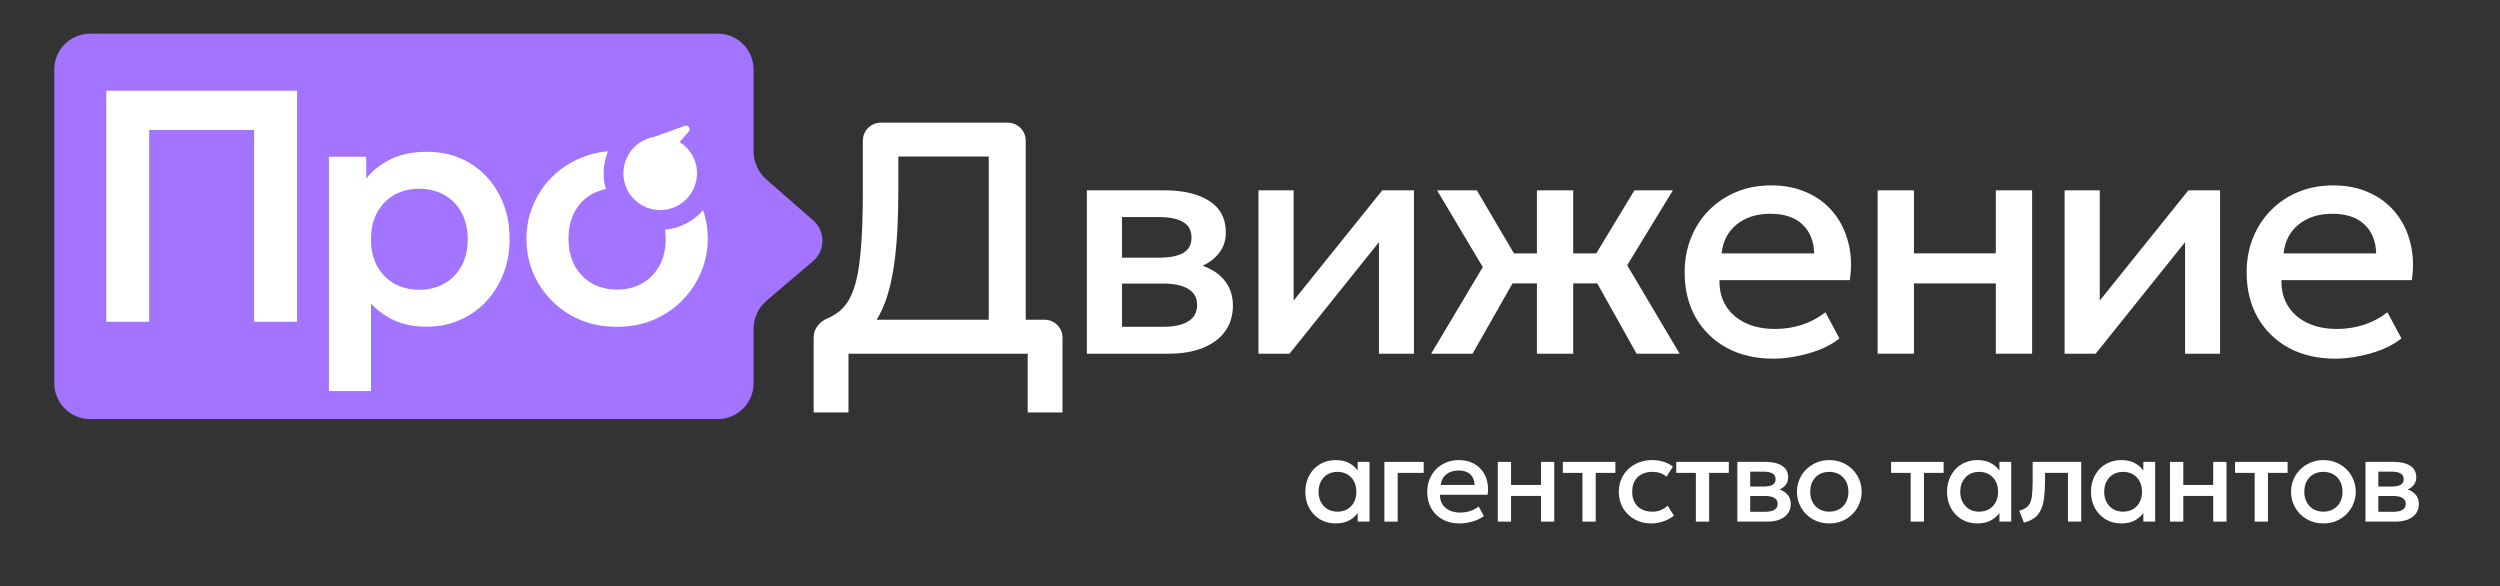
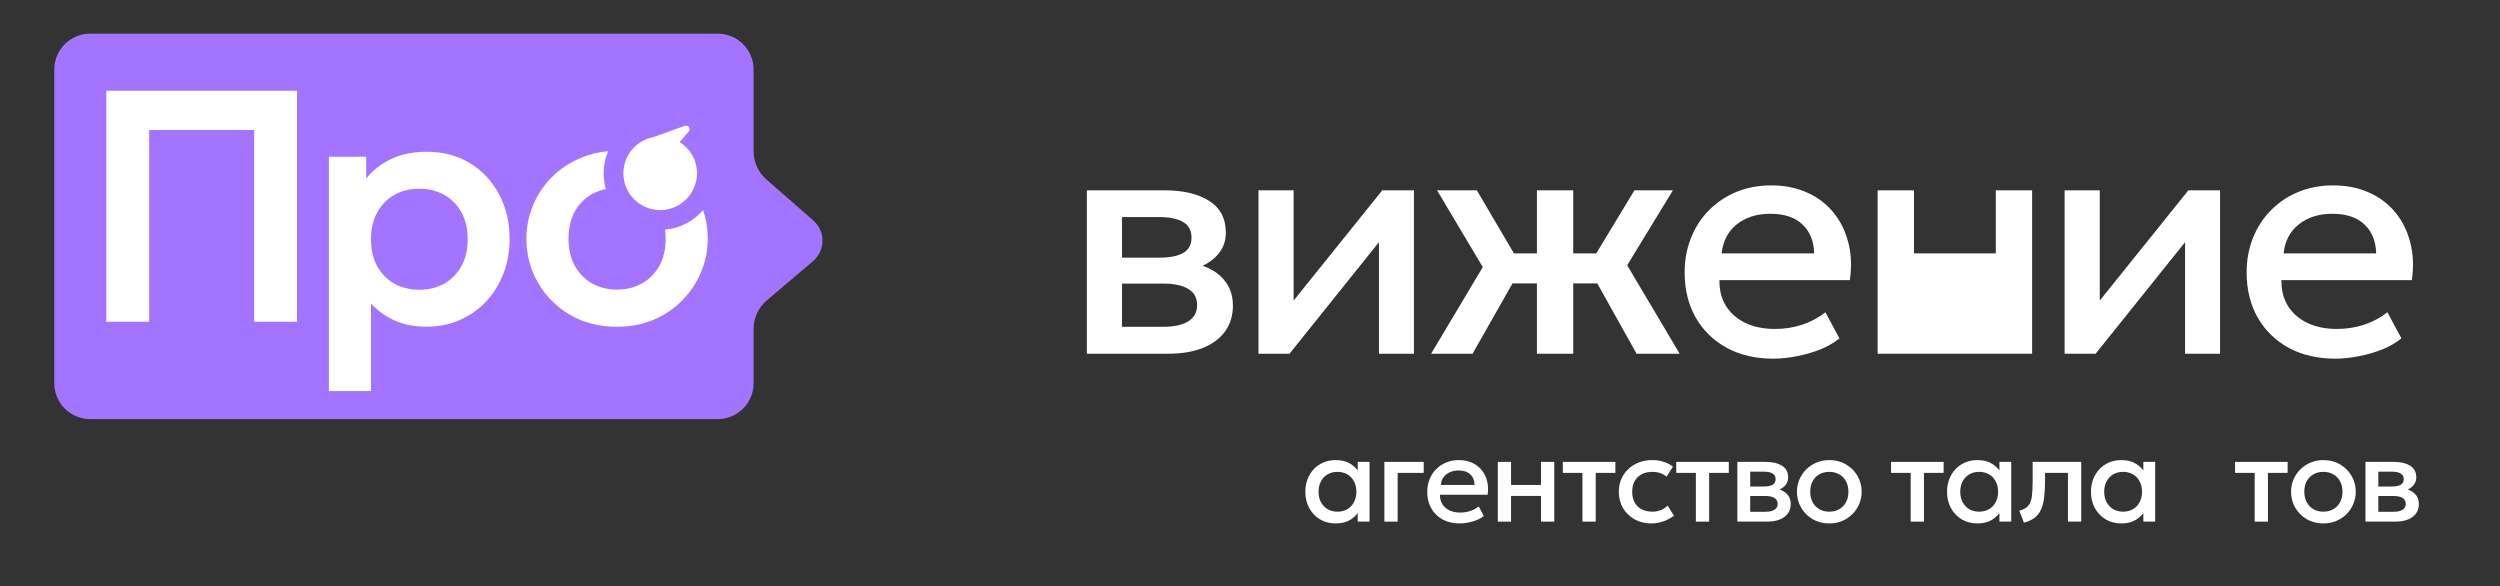
<svg xmlns="http://www.w3.org/2000/svg" width="921" height="216" viewBox="0 0 921 216" fill="none">
  <rect x="0" y="0" width="921" height="216" fill="#333333" stroke="none" />
  <path d="M33.211 12.396C25.915 12.396 20 18.31 20 25.605V141.187C20 148.482 25.915 154.396 33.211 154.396H264.41C271.706 154.396 277.621 148.482 277.621 141.187V121.217C277.621 117.145 279.411 113.278 282.517 110.643L299.504 96.226C304.121 92.307 304.173 85.199 299.612 81.214L282.365 66.143C279.351 63.509 277.621 59.702 277.621 55.699V25.605C277.621 18.31 271.707 12.396 264.41 12.396H33.211Z" fill="#A274FF" />
  <path d="M871.442 192.167V170.164H881.933C884.422 170.164 886.415 170.638 887.911 171.586C889.408 172.534 890.156 173.957 890.156 175.853C890.156 176.742 889.941 177.535 889.511 178.231C889.082 178.913 888.489 179.484 887.733 179.943C886.978 180.402 886.096 180.736 885.089 180.943L885 179.854C886.941 180.121 888.445 180.765 889.511 181.787C890.578 182.81 891.112 184.106 891.112 185.677C891.112 187.01 890.763 188.166 890.067 189.144C889.371 190.107 888.37 190.855 887.067 191.389C885.763 191.907 884.2 192.167 882.377 192.167H871.442ZM876.176 188.544H881.71C883.177 188.544 884.303 188.299 885.089 187.81C885.889 187.322 886.289 186.588 886.289 185.61C886.289 184.647 885.896 183.929 885.111 183.454C884.325 182.965 883.192 182.721 881.71 182.721H875.532V179.232H881.199C882.577 179.232 883.644 179.024 884.4 178.609C885.155 178.18 885.533 177.483 885.533 176.52C885.533 175.557 885.155 174.861 884.4 174.431C883.644 173.987 882.577 173.764 881.199 173.764H876.176V188.544Z" fill="white" />
  <path d="M855.93 192.833C853.633 192.833 851.581 192.307 849.773 191.255C847.981 190.189 846.573 188.774 845.551 187.01C844.528 185.232 844.017 183.284 844.017 181.165C844.017 179.595 844.306 178.113 844.884 176.72C845.477 175.313 846.306 174.068 847.373 172.986C848.455 171.905 849.722 171.053 851.174 170.431C852.626 169.808 854.218 169.497 855.952 169.497C858.249 169.497 860.293 170.03 862.086 171.097C863.894 172.149 865.309 173.564 866.331 175.342C867.353 177.105 867.865 179.046 867.865 181.165C867.865 182.721 867.568 184.203 866.976 185.61C866.398 187.018 865.575 188.262 864.509 189.344C863.442 190.426 862.182 191.278 860.73 191.9C859.278 192.522 857.678 192.833 855.93 192.833ZM855.93 188.499C857.293 188.499 858.5 188.203 859.552 187.61C860.619 187.003 861.456 186.151 862.064 185.055C862.671 183.958 862.975 182.662 862.975 181.165C862.975 179.669 862.671 178.372 862.064 177.276C861.456 176.165 860.619 175.313 859.552 174.72C858.5 174.127 857.293 173.831 855.93 173.831C854.567 173.831 853.352 174.127 852.285 174.72C851.233 175.313 850.403 176.165 849.796 177.276C849.203 178.372 848.907 179.669 848.907 181.165C848.907 182.662 849.21 183.958 849.818 185.055C850.425 186.151 851.255 187.003 852.307 187.61C853.374 188.203 854.581 188.499 855.93 188.499Z" fill="white" />
  <path d="M830.621 192.167V174.209H823.397V170.164H842.755V174.209H835.51V192.167H830.621Z" fill="white" />
-   <path d="M799.435 192.167V170.164H804.325V178.654H815.348V170.164H820.238V192.167H815.348V182.699H804.325V192.167H799.435Z" fill="white" />
  <path d="M781.518 192.833C779.325 192.833 777.384 192.33 775.695 191.322C774.021 190.3 772.702 188.914 771.739 187.166C770.791 185.403 770.317 183.403 770.317 181.165C770.317 179.491 770.591 177.943 771.139 176.52C771.687 175.098 772.458 173.861 773.451 172.809C774.443 171.757 775.629 170.942 777.007 170.364C778.385 169.786 779.888 169.497 781.518 169.497C783.682 169.497 785.489 169.956 786.941 170.875C788.408 171.794 789.527 172.979 790.297 174.431L789.608 175.476V170.164H793.964V192.167H789.608V186.855L790.297 187.899C789.527 189.351 788.408 190.537 786.941 191.455C785.489 192.374 783.682 192.833 781.518 192.833ZM782.163 188.499C783.496 188.499 784.689 188.203 785.741 187.61C786.793 187.003 787.615 186.151 788.208 185.055C788.816 183.958 789.119 182.662 789.119 181.165C789.119 179.669 788.816 178.372 788.208 177.276C787.615 176.165 786.793 175.313 785.741 174.72C784.689 174.127 783.496 173.831 782.163 173.831C780.814 173.831 779.614 174.127 778.562 174.72C777.525 175.313 776.703 176.165 776.095 177.276C775.488 178.372 775.184 179.669 775.184 181.165C775.184 182.662 775.488 183.958 776.095 185.055C776.703 186.151 777.525 187.003 778.562 187.61C779.614 188.203 780.814 188.499 782.163 188.499Z" fill="white" />
  <path d="M745.609 192.544L743.898 188.144C745.409 187.759 746.513 187.151 747.209 186.321C747.921 185.492 748.365 184.336 748.543 182.854C748.736 181.373 748.832 179.461 748.832 177.12V170.164H766.723V192.167H761.834V174.209H753.388V177.12C753.388 179.476 753.277 181.528 753.055 183.277C752.847 185.025 752.462 186.514 751.899 187.744C751.336 188.974 750.543 189.981 749.521 190.766C748.513 191.537 747.209 192.13 745.609 192.544Z" fill="white" />
  <path d="M728.492 192.833C726.3 192.833 724.359 192.33 722.669 191.322C720.995 190.3 719.676 188.914 718.713 187.166C717.765 185.403 717.291 183.403 717.291 181.165C717.291 179.491 717.565 177.943 718.113 176.52C718.662 175.098 719.432 173.861 720.425 172.809C721.417 171.757 722.603 170.942 723.981 170.364C725.359 169.786 726.863 169.497 728.492 169.497C730.656 169.497 732.463 169.956 733.915 170.875C735.382 171.794 736.501 172.979 737.271 174.431L736.582 175.476V170.164H740.938V192.167H736.582V186.855L737.271 187.899C736.501 189.351 735.382 190.537 733.915 191.455C732.463 192.374 730.656 192.833 728.492 192.833ZM729.137 188.499C730.47 188.499 731.663 188.203 732.715 187.61C733.767 187.003 734.589 186.151 735.182 185.055C735.79 183.958 736.093 182.662 736.093 181.165C736.093 179.669 735.79 178.372 735.182 177.276C734.589 176.165 733.767 175.313 732.715 174.72C731.663 174.127 730.47 173.831 729.137 173.831C727.789 173.831 726.588 174.127 725.536 174.72C724.499 175.313 723.677 176.165 723.07 177.276C722.462 178.372 722.158 179.669 722.158 181.165C722.158 182.662 722.462 183.958 723.07 185.055C723.677 186.151 724.499 187.003 725.536 187.61C726.588 188.203 727.789 188.499 729.137 188.499Z" fill="white" />
  <path d="M703.895 192.167V174.209H696.672V170.164H716.03V174.209H708.785V192.167H703.895Z" fill="white" />
  <path d="M673.909 192.833C671.612 192.833 669.56 192.307 667.752 191.255C665.96 190.189 664.552 188.774 663.53 187.01C662.507 185.232 661.996 183.284 661.996 181.165C661.996 179.595 662.285 178.113 662.863 176.72C663.456 175.313 664.285 174.068 665.352 172.986C666.434 171.905 667.701 171.053 669.153 170.431C670.605 169.808 672.197 169.497 673.931 169.497C676.227 169.497 678.272 170.03 680.065 171.097C681.873 172.149 683.288 173.564 684.31 175.342C685.332 177.105 685.844 179.046 685.844 181.165C685.844 182.721 685.547 184.203 684.955 185.61C684.377 187.018 683.554 188.262 682.488 189.344C681.421 190.426 680.161 191.278 678.709 191.9C677.257 192.522 675.657 192.833 673.909 192.833ZM673.909 188.499C675.272 188.499 676.479 188.203 677.531 187.61C678.598 187.003 679.435 186.151 680.043 185.055C680.65 183.958 680.954 182.662 680.954 181.165C680.954 179.669 680.65 178.372 680.043 177.276C679.435 176.165 678.598 175.313 677.531 174.72C676.479 174.127 675.272 173.831 673.909 173.831C672.546 173.831 671.331 174.127 670.264 174.72C669.212 175.313 668.382 176.165 667.775 177.276C667.182 178.372 666.886 179.669 666.886 181.165C666.886 182.662 667.189 183.958 667.797 185.055C668.404 186.151 669.234 187.003 670.286 187.61C671.353 188.203 672.56 188.499 673.909 188.499Z" fill="white" />
  <path d="M640.042 192.167V170.164H650.532C653.021 170.164 655.014 170.638 656.511 171.586C658.007 172.534 658.755 173.957 658.755 175.853C658.755 176.742 658.541 177.535 658.111 178.231C657.681 178.913 657.089 179.484 656.333 179.943C655.577 180.402 654.696 180.736 653.688 180.943L653.599 179.854C655.54 180.121 657.044 180.765 658.111 181.787C659.178 182.81 659.711 184.106 659.711 185.677C659.711 187.01 659.363 188.166 658.667 189.144C657.97 190.107 656.97 190.855 655.666 191.389C654.362 191.907 652.799 192.167 650.977 192.167H640.042ZM644.776 188.544H650.31C651.777 188.544 652.903 188.299 653.688 187.81C654.488 187.322 654.888 186.588 654.888 185.61C654.888 184.647 654.496 183.929 653.71 183.454C652.925 182.965 651.792 182.721 650.31 182.721H644.131V179.232H649.799C651.177 179.232 652.244 179.024 652.999 178.609C653.755 178.18 654.133 177.483 654.133 176.52C654.133 175.557 653.755 174.861 652.999 174.431C652.244 173.987 651.177 173.764 649.799 173.764H644.776V188.544Z" fill="white" />
  <path d="M624.756 192.167V174.209H617.533V170.164H636.891V174.209H629.646V192.167H624.756Z" fill="white" />
  <path d="M608.349 192.833C606.037 192.833 603.978 192.33 602.17 191.322C600.363 190.3 598.94 188.914 597.903 187.166C596.881 185.403 596.37 183.403 596.37 181.165C596.37 179.476 596.673 177.928 597.281 176.52C597.888 175.098 598.748 173.861 599.859 172.809C600.97 171.757 602.274 170.942 603.771 170.364C605.282 169.786 606.919 169.497 608.682 169.497C610.164 169.497 611.534 169.697 612.794 170.097C614.068 170.482 615.239 171.082 616.305 171.897L613.95 175.631C613.268 175.024 612.483 174.572 611.594 174.275C610.72 173.979 609.786 173.831 608.793 173.831C607.252 173.831 605.926 174.12 604.815 174.698C603.704 175.276 602.837 176.113 602.215 177.209C601.607 178.291 601.304 179.602 601.304 181.143C601.304 183.44 601.97 185.24 603.304 186.544C604.652 187.848 606.482 188.499 608.793 188.499C609.89 188.499 610.927 188.299 611.905 187.899C612.883 187.485 613.698 186.944 614.35 186.277L616.683 189.989C615.513 190.878 614.209 191.574 612.772 192.078C611.334 192.581 609.86 192.833 608.349 192.833Z" fill="white" />
  <path d="M582.974 192.167V174.209H575.75V170.164H595.108V174.209H587.863V192.167H582.974Z" fill="white" />
  <path d="M551.788 192.167V170.164H556.677V178.654H567.701V170.164H572.59V192.167H567.701V182.699H556.677V192.167H551.788Z" fill="white" />
  <path d="M537.73 192.833C535.359 192.833 533.277 192.352 531.485 191.389C529.692 190.411 528.292 189.048 527.284 187.299C526.291 185.551 525.795 183.521 525.795 181.21C525.795 179.521 526.084 177.965 526.662 176.542C527.24 175.105 528.054 173.861 529.106 172.809C530.158 171.757 531.388 170.942 532.796 170.364C534.218 169.786 535.767 169.497 537.441 169.497C539.263 169.497 540.886 169.823 542.308 170.475C543.73 171.112 544.908 172.008 545.842 173.164C546.79 174.32 547.457 175.676 547.842 177.231C548.242 178.772 548.309 180.447 548.042 182.254H530.484C530.455 183.573 530.744 184.729 531.351 185.721C531.959 186.699 532.825 187.462 533.951 188.01C535.092 188.559 536.433 188.833 537.974 188.833C539.219 188.833 540.419 188.648 541.575 188.277C542.745 187.892 543.805 187.329 544.753 186.588L546.642 190.1C545.931 190.677 545.071 191.174 544.064 191.589C543.056 191.989 542.004 192.293 540.908 192.5C539.811 192.722 538.752 192.833 537.73 192.833ZM530.773 178.654H543.242C543.197 176.994 542.664 175.69 541.641 174.742C540.634 173.794 539.197 173.32 537.33 173.32C535.522 173.32 534.018 173.794 532.818 174.742C531.633 175.69 530.951 176.994 530.773 178.654Z" fill="white" />
  <path d="M510.005 192.167V170.164H524.496V174.209H514.894V192.167H510.005Z" fill="white" />
  <path d="M492.088 192.833C489.895 192.833 487.954 192.33 486.265 191.322C484.591 190.3 483.272 188.914 482.309 187.166C481.361 185.403 480.887 183.403 480.887 181.165C480.887 179.491 481.161 177.943 481.709 176.52C482.257 175.098 483.028 173.861 484.02 172.809C485.013 171.757 486.198 170.942 487.576 170.364C488.954 169.786 490.458 169.497 492.088 169.497C494.251 169.497 496.059 169.956 497.511 170.875C498.978 171.794 500.097 172.979 500.867 174.431L500.178 175.476V170.164H504.534V192.167H500.178V186.855L500.867 187.899C500.097 189.351 498.978 190.537 497.511 191.455C496.059 192.374 494.251 192.833 492.088 192.833ZM492.733 188.499C494.066 188.499 495.259 188.203 496.311 187.61C497.363 187.003 498.185 186.151 498.778 185.055C499.385 183.958 499.689 182.662 499.689 181.165C499.689 179.669 499.385 178.372 498.778 177.276C498.185 176.165 497.363 175.313 496.311 174.72C495.259 174.127 494.066 173.831 492.733 173.831C491.384 173.831 490.184 174.127 489.132 174.72C488.095 175.313 487.273 176.165 486.665 177.276C486.058 178.372 485.754 179.669 485.754 181.165C485.754 182.662 486.058 183.958 486.665 185.055C487.273 186.151 488.095 187.003 489.132 187.61C490.184 188.203 491.384 188.499 492.733 188.499Z" fill="white" />
  <path d="M121.171 144.067V57.737H134.911V65.763C137.262 62.804 140.281 60.433 143.97 58.649C147.658 56.825 152.116 55.914 157.345 55.914C163.222 55.914 168.45 57.292 173.03 60.048C177.61 62.804 181.197 66.614 183.791 71.477C186.425 76.3 187.743 81.853 187.743 88.135C187.743 92.634 186.993 96.829 185.493 100.72C183.994 104.611 181.886 108.036 179.17 110.994C176.455 113.913 173.213 116.203 169.443 117.864C165.714 119.526 161.601 120.357 157.102 120.357C152.724 120.357 148.833 119.607 145.429 118.108C142.065 116.567 139.147 114.48 136.674 111.846V144.067H121.171ZM154.487 106.739C157.933 106.739 160.993 105.989 163.668 104.489C166.343 102.949 168.45 100.801 169.99 98.045C171.53 95.248 172.301 91.945 172.301 88.135C172.301 84.325 171.53 81.022 169.99 78.226C168.45 75.429 166.322 73.281 163.607 71.781C160.932 70.282 157.892 69.532 154.487 69.532C151.042 69.532 147.982 70.282 145.307 71.781C142.632 73.281 140.525 75.429 138.985 78.226C137.444 81.022 136.674 84.325 136.674 88.135C136.674 91.945 137.424 95.248 138.924 98.045C140.464 100.801 142.571 102.949 145.246 104.489C147.962 105.989 151.042 106.739 154.487 106.739Z" fill="white" />
  <path d="M39.151 118.533V33.419H109.431V118.533H93.624V47.889H54.958V118.533H39.151Z" fill="white" />
  <path d="M224.018 55.704C222.959 58.201 222.375 60.947 222.375 63.83C222.375 65.852 222.663 67.807 223.201 69.655C221.36 70.022 219.644 70.644 218.053 71.523C215.366 73.032 213.25 75.193 211.703 78.006C210.196 80.819 209.443 84.141 209.443 87.974C209.443 91.806 210.217 95.129 211.764 97.942C213.311 100.714 215.428 102.875 218.115 104.424C220.802 105.932 223.875 106.686 227.335 106.687C230.755 106.687 233.809 105.932 236.496 104.424C239.223 102.875 241.361 100.714 242.908 97.942C244.455 95.129 245.228 91.806 245.228 87.974C245.228 86.797 245.154 85.668 245.008 84.588C250.597 84.11 255.555 81.428 259.009 77.413C260.162 80.746 260.74 84.266 260.74 87.974C260.74 92.295 259.905 96.413 258.236 100.327C256.607 104.2 254.307 107.645 251.335 110.662C248.364 113.679 244.842 116.064 240.771 117.817C236.7 119.53 232.221 120.386 227.335 120.386C220.822 120.386 215.041 118.918 209.993 115.982C204.985 113.006 201.056 109.072 198.207 104.18C195.357 99.247 193.932 93.844 193.932 87.974C193.932 83.652 194.746 79.535 196.375 75.621C198.003 71.707 200.304 68.262 203.276 65.286C206.288 62.269 209.83 59.905 213.901 58.192C217.032 56.844 220.405 56.015 224.018 55.704Z" fill="white" />
  <path d="M252.267 46.362C253.546 45.904 254.602 47.443 253.715 48.472L250.39 52.325C254.222 54.721 256.77 58.978 256.771 63.83C256.771 71.319 250.7 77.391 243.211 77.391C235.722 77.391 229.651 71.319 229.651 63.83C229.652 57.191 234.424 51.666 240.726 50.498L252.267 46.362Z" fill="white" />
  <path d="M860.306 132.131C853.822 132.131 848.127 130.814 843.223 128.18C838.319 125.505 834.489 121.776 831.732 116.993C829.017 112.211 827.659 106.658 827.659 100.335C827.659 95.715 828.45 91.459 830.03 87.568C831.611 83.637 833.84 80.232 836.718 77.355C839.595 74.477 842.959 72.248 846.81 70.667C850.701 69.086 854.936 68.296 859.516 68.296C864.501 68.296 868.939 69.188 872.83 70.971C876.721 72.714 879.943 75.166 882.497 78.327C885.091 81.489 886.915 85.197 887.968 89.453C889.063 93.668 889.245 98.248 888.516 103.193H840.487C840.406 106.8 841.196 109.961 842.858 112.677C844.52 115.352 846.891 117.439 849.971 118.939C853.092 120.438 856.76 121.188 860.975 121.188C864.38 121.188 867.663 120.682 870.824 119.668C874.026 118.614 876.924 117.074 879.518 115.048L884.686 124.654C882.74 126.234 880.389 127.592 877.633 128.727C874.877 129.821 872 130.652 869 131.219C866.001 131.827 863.103 132.131 860.306 132.131ZM841.277 93.344H875.384C875.262 88.804 873.803 85.238 871.007 82.644C868.25 80.05 864.319 78.753 859.212 78.753C854.267 78.753 850.154 80.05 846.871 82.644C843.628 85.238 841.764 88.804 841.277 93.344Z" fill="white" />
  <path d="M760.599 130.307V70.12H773.549V110.731L806.196 70.12H817.869V130.307H804.98V89.21L772.029 130.307H760.599Z" fill="white" />
-   <path d="M691.727 130.307V70.12H705.102V93.344H735.257V70.12H748.632V130.307H735.257V104.408H705.102V130.307H691.727Z" fill="white" />
+   <path d="M691.727 130.307V70.12H705.102V93.344H735.257V70.12H748.632V130.307H735.257H705.102V130.307H691.727Z" fill="white" />
  <path d="M653.273 132.131C646.788 132.131 641.093 130.814 636.189 128.18C631.285 125.505 627.455 121.776 624.699 116.993C621.983 112.211 620.625 106.658 620.625 100.335C620.625 95.715 621.416 91.459 622.997 87.568C624.577 83.637 626.806 80.232 629.684 77.355C632.562 74.477 635.926 72.248 639.776 70.667C643.667 69.086 647.902 68.296 652.482 68.296C657.468 68.296 661.906 69.188 665.797 70.971C669.688 72.714 672.91 75.166 675.463 78.327C678.057 81.489 679.881 85.197 680.935 89.453C682.029 93.668 682.212 98.248 681.482 103.193H633.453C633.372 106.8 634.163 109.961 635.824 112.677C637.486 115.352 639.857 117.439 642.938 118.939C646.058 120.438 649.726 121.188 653.942 121.188C657.346 121.188 660.629 120.682 663.79 119.668C666.992 118.614 669.89 117.074 672.484 115.048L677.652 124.654C675.706 126.234 673.356 127.592 670.6 128.727C667.843 129.821 664.966 130.652 661.967 131.219C658.967 131.827 656.069 132.131 653.273 132.131ZM634.244 93.344H668.35C668.228 88.804 666.769 85.238 663.973 82.644C661.217 80.05 657.285 78.753 652.178 78.753C647.234 78.753 643.12 80.05 639.837 82.644C636.594 85.238 634.73 88.804 634.244 93.344Z" fill="white" />
  <path d="M566.197 104.408V130.307H579.572V104.408H588.442L602.918 130.307H618.785L599.452 97.721L616.293 70.12H602.127L588.063 93.344L579.572 93.344V70.12H566.197V93.344H557.732L544.067 70.12H529.416L546.256 98.39L527.227 130.307H542.487L557.209 104.408H566.197Z" fill="white" />
  <path d="M463.625 130.307V70.12H476.575V110.731L509.222 70.12H520.895V130.307H508.006V89.21L475.055 130.307H463.625Z" fill="white" />
  <path fill-rule="evenodd" clip-rule="evenodd" d="M400.404 130.307V70.119H429.099C435.908 70.119 441.36 71.416 445.453 74.01C449.547 76.604 451.594 80.495 451.594 85.683C451.594 88.115 451.006 90.283 449.831 92.188C448.655 94.053 447.034 95.613 444.967 96.87C444.349 97.245 443.7 97.59 443.02 97.904C445.75 98.844 448.021 100.181 449.831 101.916C452.749 104.712 454.208 108.259 454.208 112.555C454.208 116.203 453.256 119.364 451.351 122.039C449.446 124.673 446.71 126.72 443.143 128.179C439.577 129.598 435.301 130.307 430.315 130.307H400.404ZM428.491 120.397H413.353V104.469L428.491 104.469C432.544 104.469 435.645 105.138 437.793 106.475C439.941 107.772 441.015 109.738 441.015 112.372C441.015 115.047 439.921 117.054 437.732 118.391C435.584 119.729 432.504 120.397 428.491 120.397ZM427.093 94.924L413.353 94.924V79.968H427.093C430.862 79.968 433.781 80.576 435.848 81.792C437.915 82.968 438.948 84.873 438.948 87.507C438.948 90.141 437.915 92.046 435.848 93.222C433.781 94.357 430.862 94.924 427.093 94.924Z" fill="white" />
-   <path fill-rule="evenodd" clip-rule="evenodd" d="M299.752 124.187C299.752 121.113 301.918 118.547 304.74 117.326C306.238 116.678 307.575 115.919 308.75 115.048C311.1 113.305 312.924 110.711 314.221 107.266C315.559 103.78 316.491 99.099 317.018 93.222C317.585 87.305 317.869 79.806 317.869 70.728V51.808C317.869 48.155 320.831 45.193 324.484 45.193H371.26C374.913 45.193 377.874 48.155 377.874 51.808V117.783H384.817C388.47 117.783 391.432 120.745 391.432 124.398V151.951H378.604V130.307H364.256H312.58V151.951H299.752V124.187ZM330.94 57.657H364.256V117.783H322.947C323.66 116.652 324.318 115.436 324.921 114.136C326.988 109.637 328.508 103.861 329.481 96.809C330.454 89.757 330.94 81.063 330.94 70.728V57.657Z" fill="white" />
</svg>